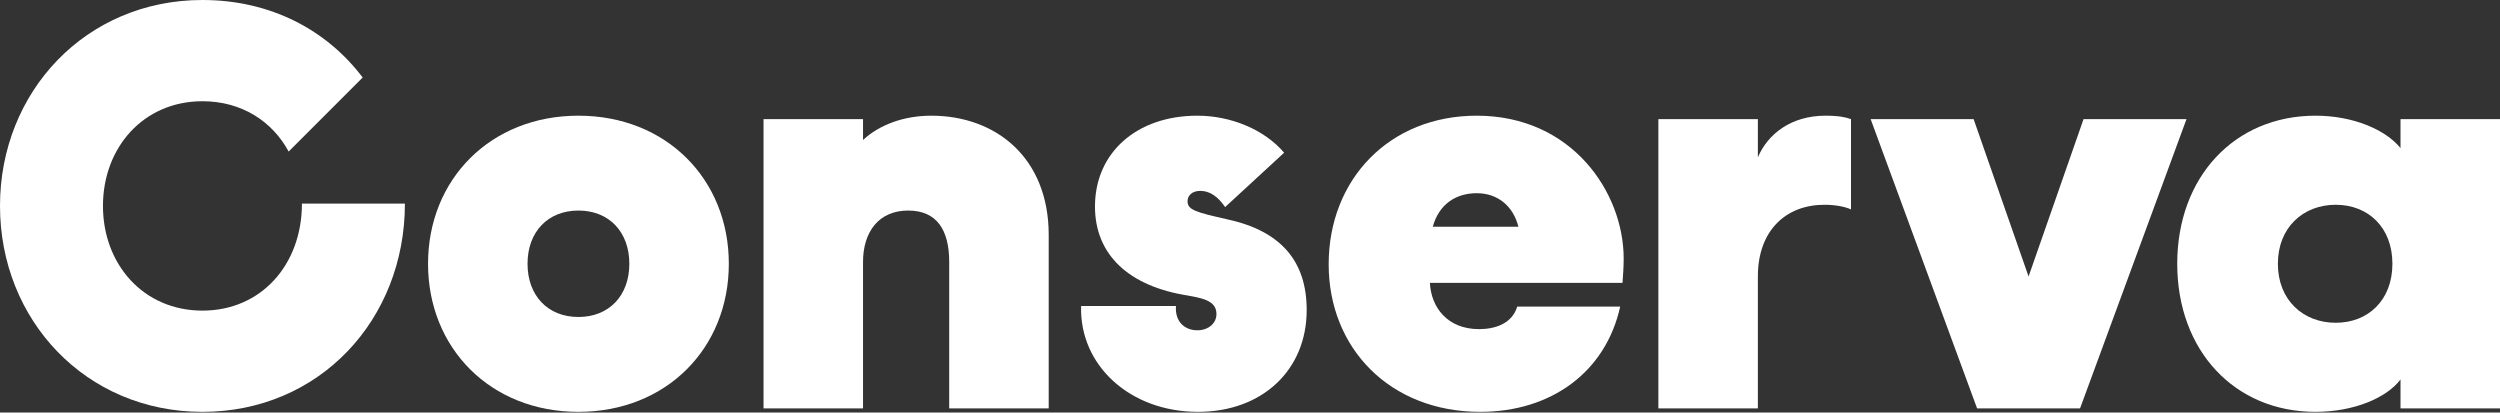
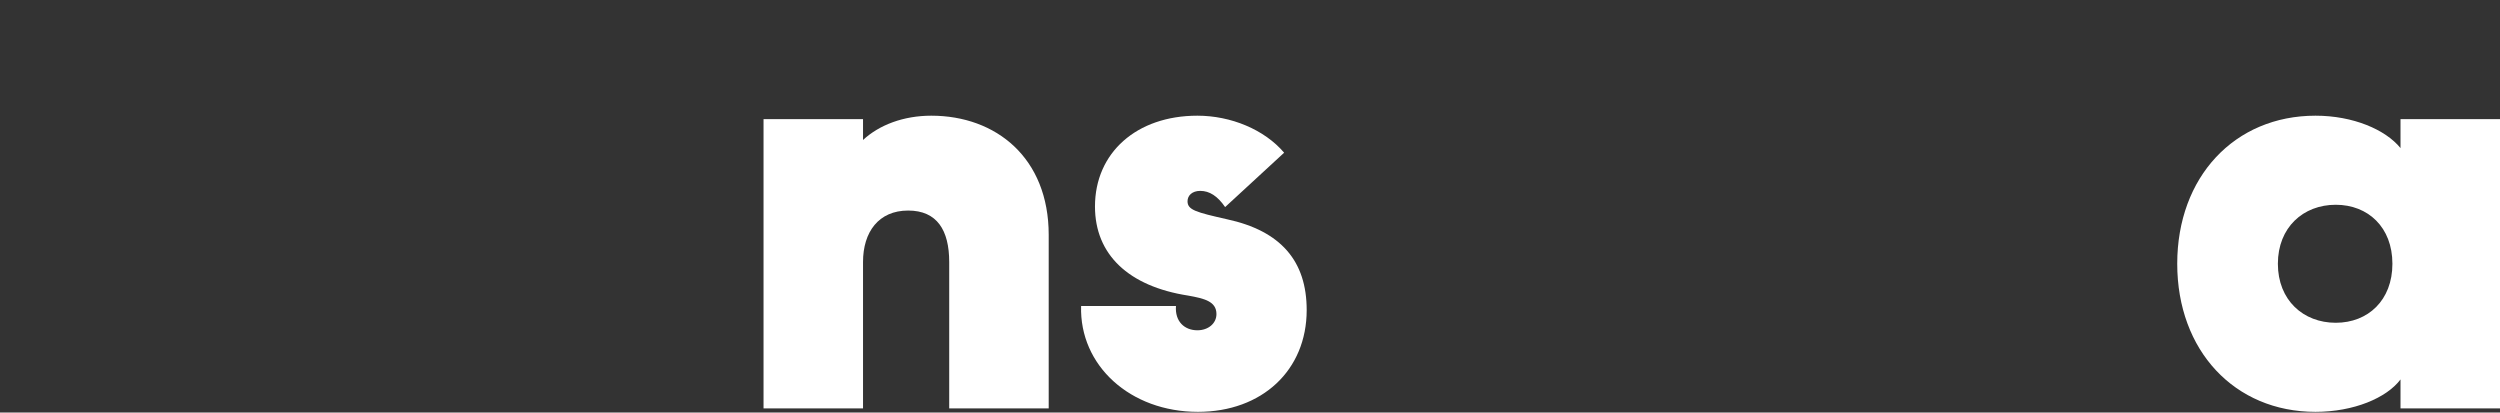
<svg xmlns="http://www.w3.org/2000/svg" width="1624" height="268" viewBox="0 0 1624 268" fill="none">
  <rect x="0" y="0" width="1624" height="268" fill="#333333" stroke="none" />
-   <path d="M0 133.768C0 59.745 55.611 0 131.513 0C175.852 0 212.3 19.539 235.596 50.351L187.5 98.447C176.979 78.908 157.064 65.757 131.513 65.757C93.186 65.757 66.884 95.817 66.884 133.768C66.884 171.719 93.186 201.779 131.513 201.779C169.84 201.779 196.142 171.719 196.142 132.265H263.026C263.026 207.791 207.415 267.535 131.513 267.535C55.611 267.535 0 207.791 0 133.768Z" fill="white" />
-   <path d="M278.056 171.343C278.056 116.483 318.637 75.15 375.751 75.15C432.865 75.15 473.447 116.483 473.447 171.343C473.447 226.203 432.865 267.535 375.751 267.535C318.637 267.535 278.056 226.203 278.056 171.343ZM408.817 171.343C408.817 150.677 395.666 136.774 375.751 136.774C355.836 136.774 342.685 150.677 342.685 171.343C342.685 192.009 355.836 205.912 375.751 205.912C395.666 205.912 408.817 192.009 408.817 171.343Z" fill="white" />
  <path d="M495.992 77.405H560.621V90.932C571.143 81.162 586.924 75.15 604.96 75.15C647.044 75.15 681.238 102.58 681.238 152.555V265.281H616.608V170.216C616.608 149.549 608.718 136.774 589.93 136.774C570.767 136.774 560.621 150.677 560.621 170.216V265.281H495.992V77.405Z" fill="white" />
  <path d="M702.28 198.773H763.903C763.152 208.918 769.54 214.554 777.806 214.554C784.945 214.554 790.206 210.045 790.206 204.033C790.206 195.767 782.315 193.888 771.794 192.009C733.092 185.997 711.298 165.331 711.298 134.143C711.298 99.198 738.352 75.15 777.806 75.15C799.6 75.15 821.393 84.168 834.169 99.199L795.842 134.519C790.957 127.38 785.697 123.998 779.685 123.998C774.424 123.998 771.418 127.004 771.418 130.762C771.418 136.398 777.055 137.901 796.969 142.41C831.914 149.925 848.823 169.464 848.823 201.403C848.823 240.481 819.89 267.535 778.182 267.535C734.219 267.535 701.153 237.475 702.28 198.773Z" fill="white" />
-   <path d="M863.103 171.719C863.103 116.483 902.557 75.15 959.295 75.15C1021.29 75.15 1054.74 125.125 1054.74 167.961C1054.74 172.846 1054.36 179.234 1053.98 183.743H928.859C929.611 199.524 940.132 213.803 960.798 213.803C970.943 213.803 982.216 210.421 985.598 199.149H1052.48C1043.09 241.608 1007.77 267.535 961.55 267.535C902.932 267.535 863.103 226.203 863.103 171.719ZM986.349 147.295C982.968 133.768 972.822 125.501 959.295 125.501C946.144 125.501 934.871 132.265 930.738 147.295H986.349Z" fill="white" />
-   <path d="M1077.28 77.405H1141.91V102.205C1148.3 87.174 1163.33 75.15 1185.87 75.15C1194.89 75.15 1199.4 76.278 1202.41 77.405V136.022C1198.27 134.143 1191.89 133.016 1185.12 133.016C1160.32 133.016 1141.91 149.549 1141.91 179.609V265.281H1077.28V77.405Z" fill="white" />
-   <path d="M1215.18 77.408H1282.07L1317.76 179.613L1353.46 77.408H1420.34L1351.2 265.284H1284.32L1215.18 77.408Z" fill="white" />
  <path d="M1414.33 171.343C1414.33 114.98 1451.53 75.15 1504.14 75.15C1528.56 75.15 1549.6 84.168 1559.37 96.192V77.405H1624V265.281H1559.37V246.493C1550.35 258.517 1528.93 267.535 1504.14 267.535C1451.53 267.535 1414.33 227.706 1414.33 171.343ZM1554.11 171.343C1554.11 147.671 1538.33 133.016 1517.29 133.016C1496.24 133.016 1479.71 147.671 1479.71 171.343C1479.71 195.015 1496.24 209.67 1517.29 209.67C1538.33 209.67 1554.11 195.015 1554.11 171.343Z" fill="white" />
</svg>